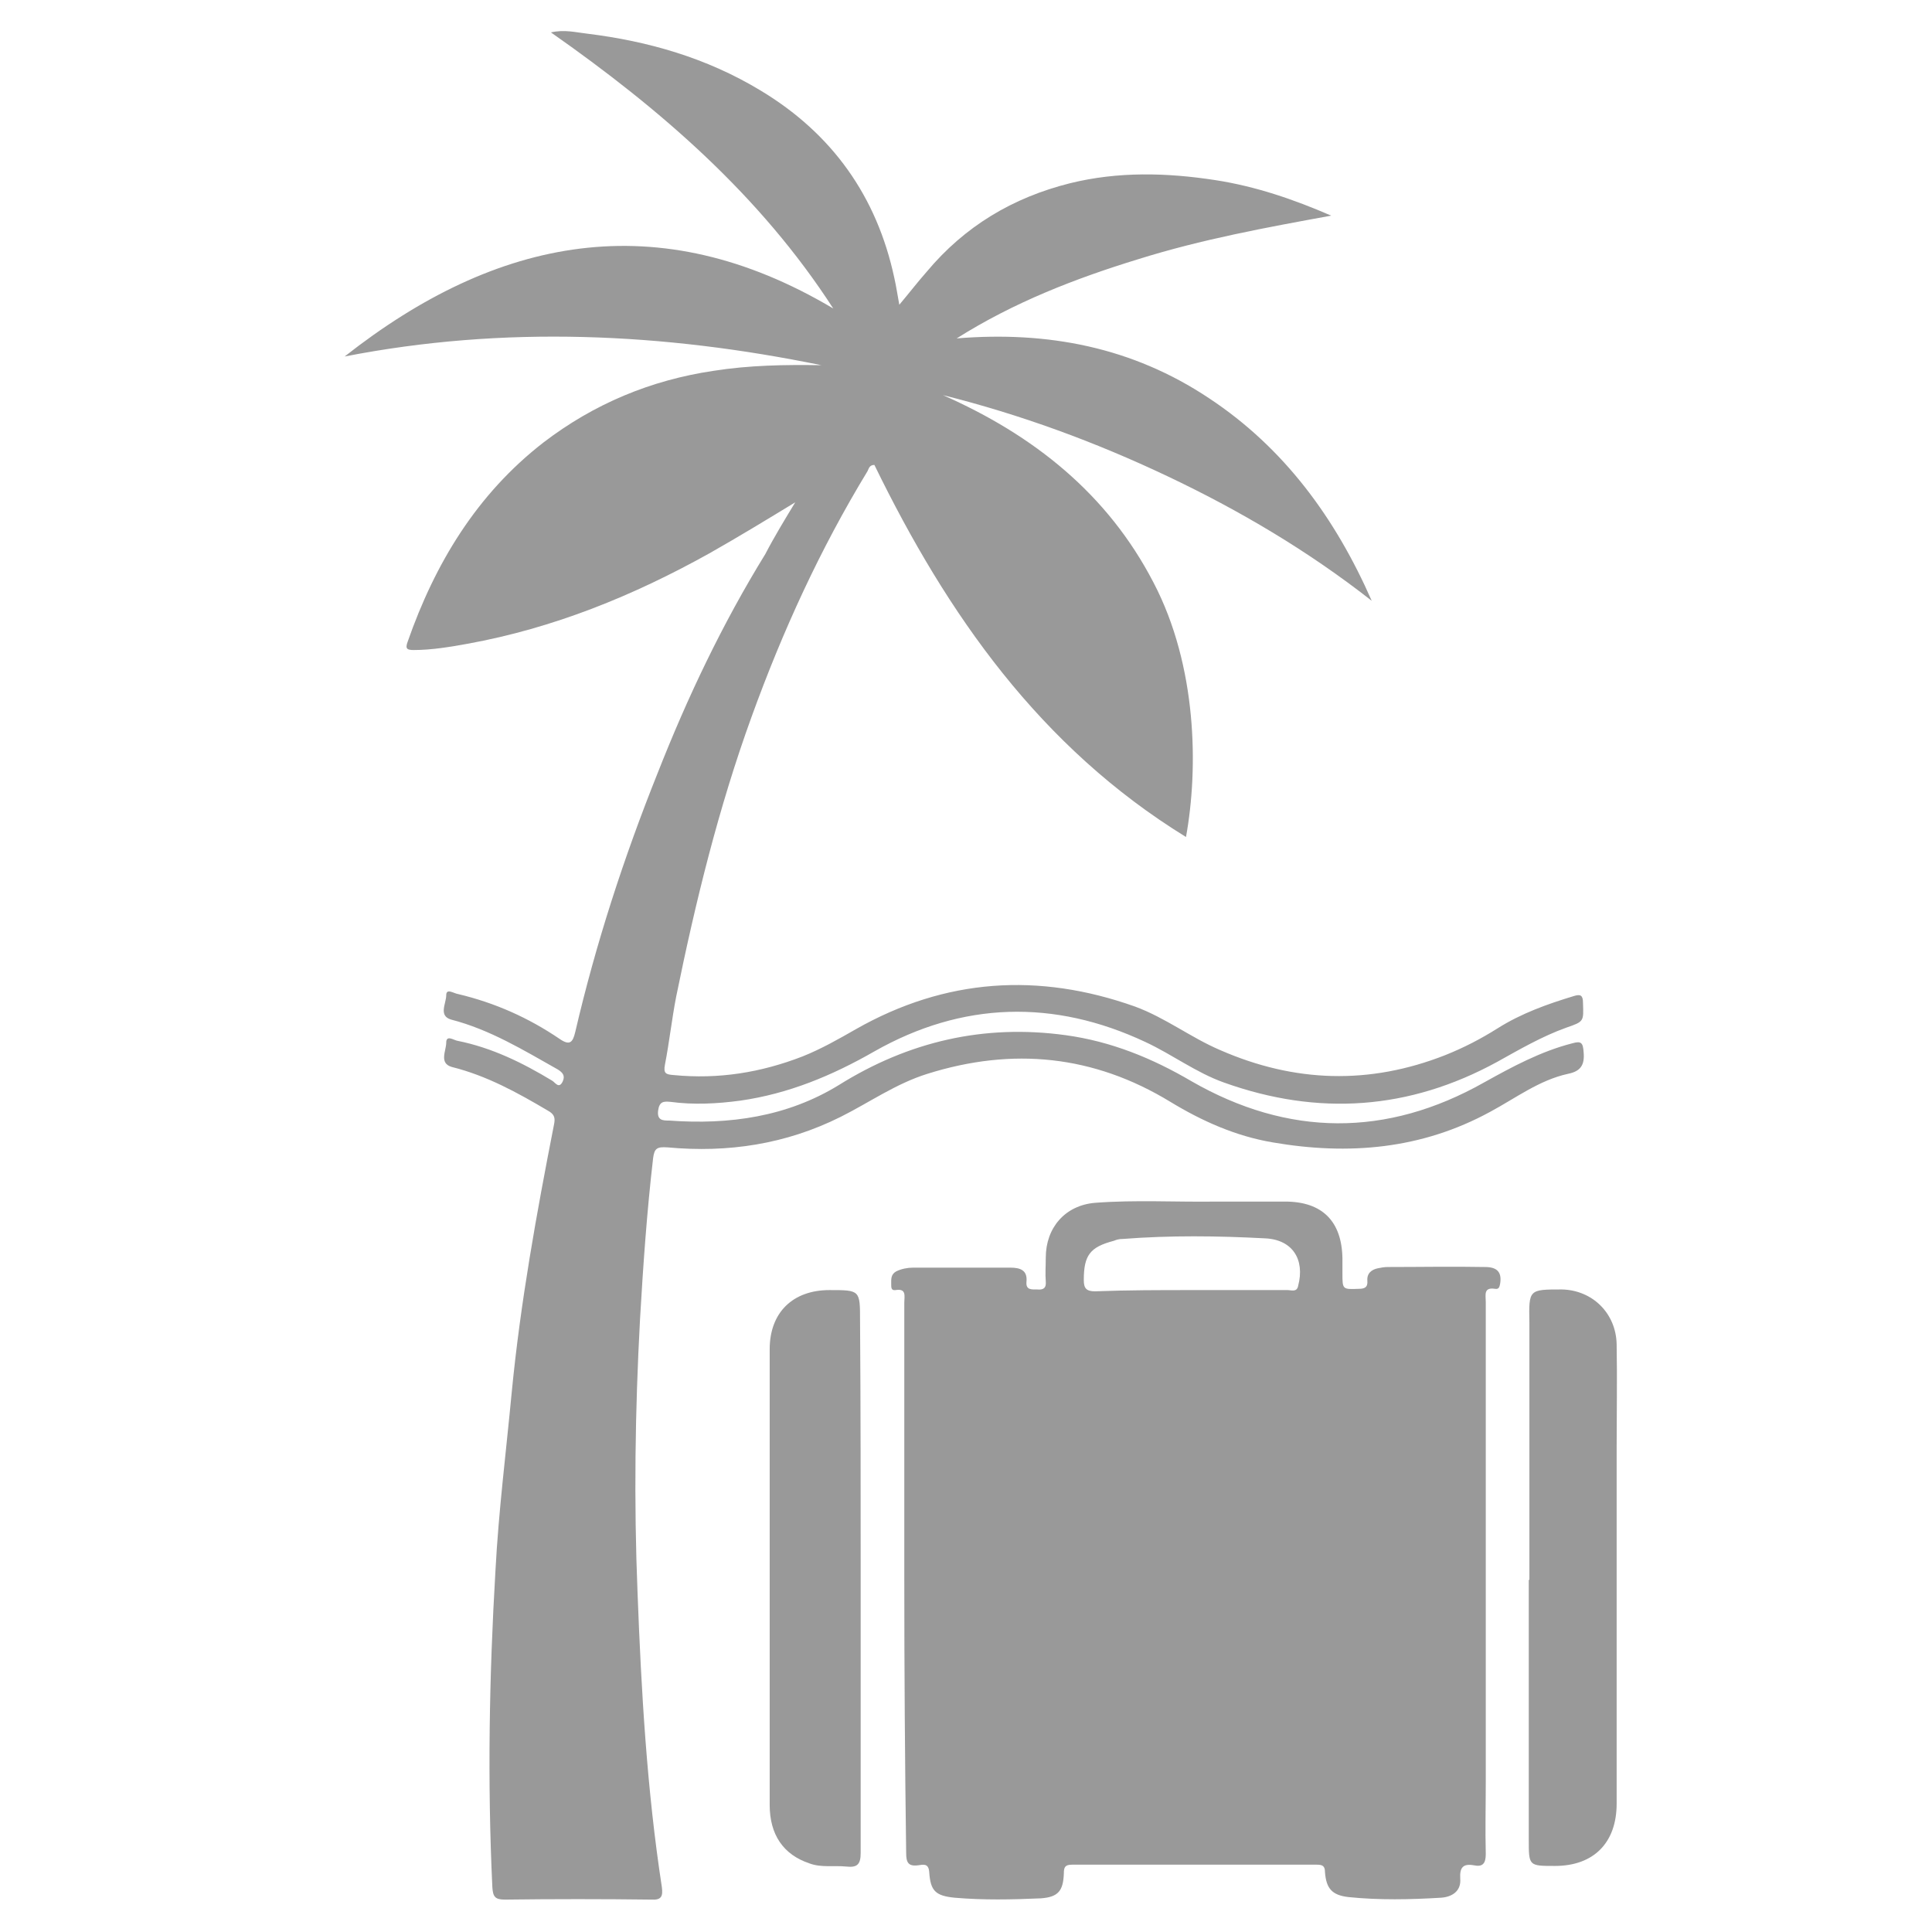
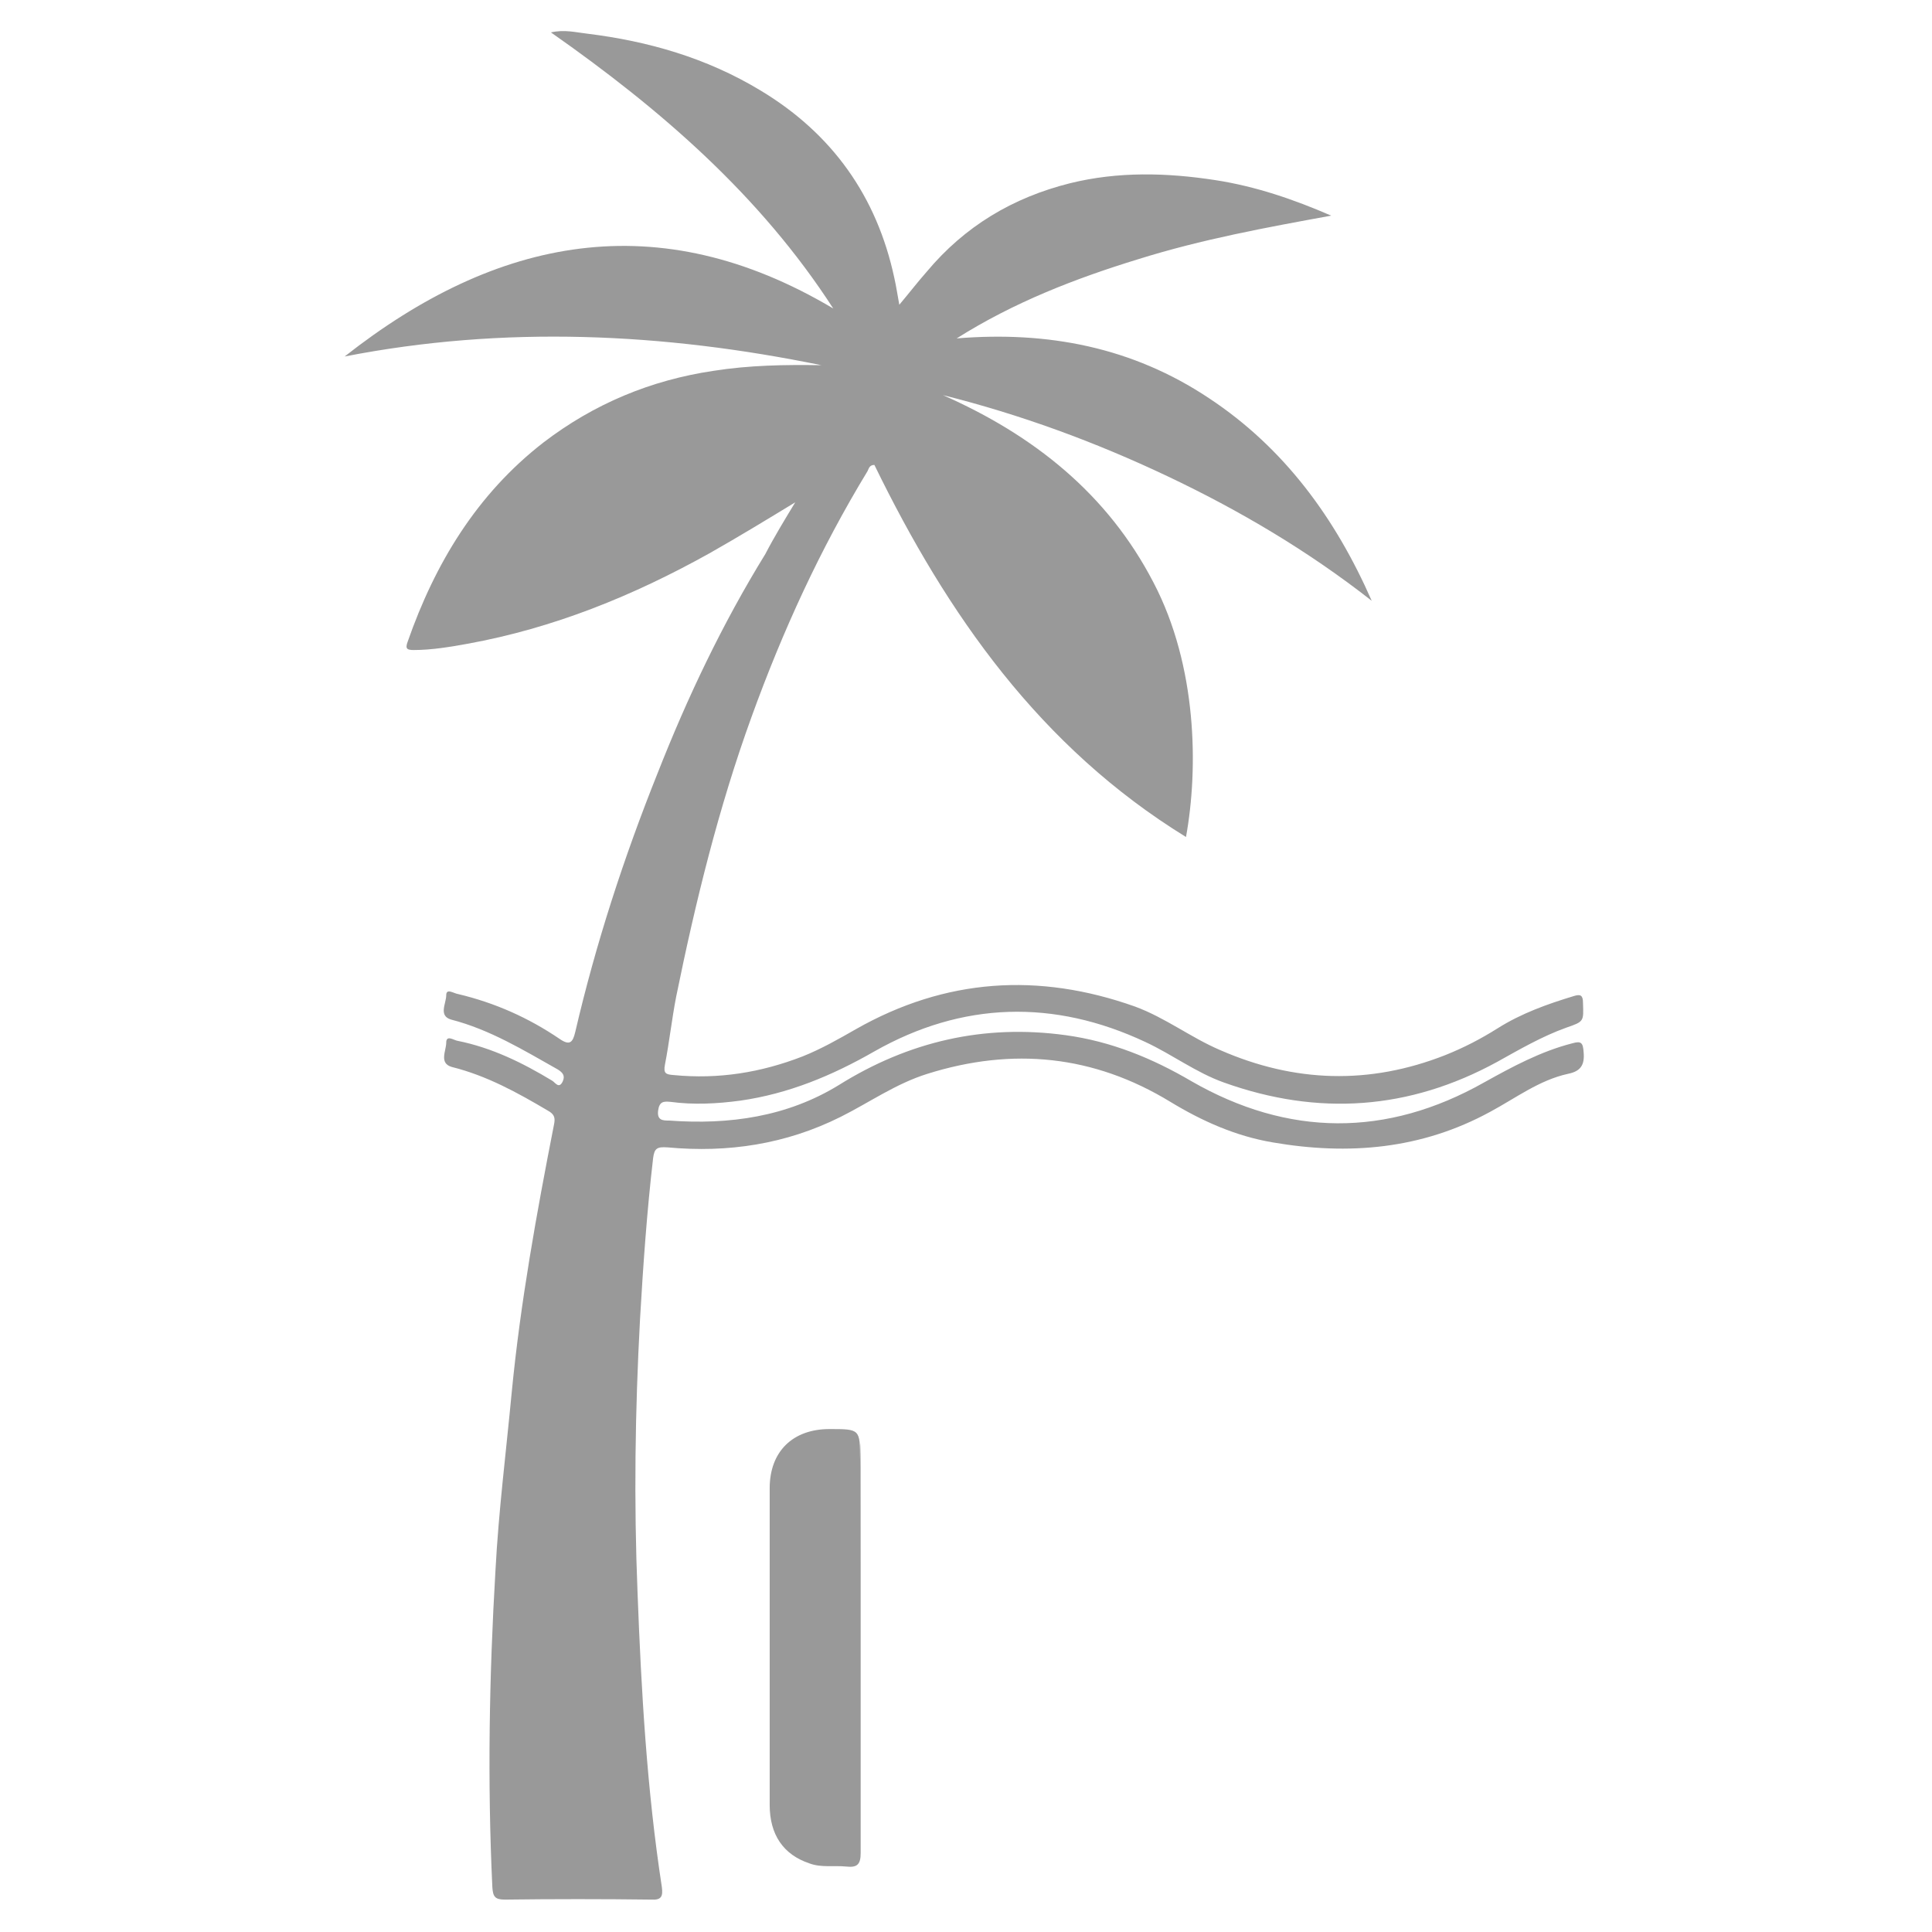
<svg xmlns="http://www.w3.org/2000/svg" version="1.1" id="Layer_1" x="0px" y="0px" viewBox="0 0 31 31" style="enable-background:new 0 0 31 31;" xml:space="preserve">
  <style type="text/css">
	.st0{opacity:0.4;}
	.st1{fill:#FFFFFF;}
	.st2{opacity:0.3;fill:#7CA940;}
	.st3{fill:#FFFFFF;stroke:#333333;stroke-width:0.75;stroke-miterlimit:10;}
	.st4{opacity:0.5;fill:#CCCCCB;}
	.st5{fill:#FFFFFF;stroke:#CCCCCB;stroke-miterlimit:10;}
	.st6{fill:#FFFFFF;stroke:#000000;stroke-miterlimit:10;}
	.st7{fill:#010101;}
	.st8{fill:#F19733;}
	.st9{fill:none;stroke:#000000;stroke-miterlimit:10;}
	.st10{fill:#CCCCCB;}
	.st11{opacity:0.05;fill:#CCCCCB;}
	.st12{opacity:0.5;fill:#7CA940;}
	.st13{fill:none;stroke:#7CA940;stroke-miterlimit:10;}
	.st14{fill:none;stroke:#333333;stroke-width:0.75;stroke-miterlimit:10;}
	.st15{fill:#333333;}
	.st16{fill:none;stroke:#FFFFFF;stroke-miterlimit:10;}
	.st17{fill:none;stroke:#333333;stroke-miterlimit:10;}
	.st18{fill:#E69847;stroke:#FFFFFF;stroke-miterlimit:10;}
	.st19{fill:#E69847;}
	.st20{fill:#7DA940;}
	.st21{fill:#333333;stroke:#FFFFFF;stroke-width:0.75;stroke-miterlimit:10;}
	.st22{opacity:0.5;}
	.st23{fill:#7CA940;}
	.st24{fill:#FFFFFF;stroke:#999999;stroke-miterlimit:10;}
	.st25{opacity:0.05;fill:#3588BE;}
	.st26{fill:none;stroke:#999999;stroke-miterlimit:10;}
	.st27{fill:#2E88BD;}
	.st28{fill:#B3B4B4;}
	.st29{fill:none;stroke:#666766;stroke-width:0.25;stroke-miterlimit:10;}
	.st30{fill:#666766;}
	.st31{fill:#FFFFFF;stroke:#2E88BD;stroke-width:2;stroke-miterlimit:10;}
	.st32{opacity:0.2;fill:#D2EDF3;}
	.st33{fill:none;stroke:#2E88BD;stroke-width:2;stroke-miterlimit:10;}
	.st34{fill:#2E88BD;stroke:#2E88BD;stroke-width:2;stroke-miterlimit:10;}
	.st35{opacity:0.4;fill:#669940;stroke:#669940;stroke-width:3;stroke-miterlimit:10;}
	.st36{opacity:0.7;}
	.st37{opacity:0.7;fill:#7CA940;}
	.st38{opacity:0.7;fill:none;stroke:#7CA940;stroke-width:2;stroke-miterlimit:10;}
	.st39{fill:#CCCCCB;stroke:#999999;stroke-miterlimit:10;}
	.st40{fill:#999999;}
	.st41{opacity:0.05;fill:#D2EDF3;}
	.st42{opacity:0.05;fill:none;stroke:#D2EDF3;stroke-miterlimit:10;}
	.st43{opacity:0.3;}
	.st44{fill:#669940;}
	.st45{fill:none;stroke:#333333;stroke-width:0.5;stroke-miterlimit:10;}
	.st46{fill:none;stroke:#2E88BD;stroke-miterlimit:10;}
	.st47{fill:none;stroke:#999999;stroke-width:0.75;stroke-miterlimit:10;}
	.st48{fill:#FFFFFF;stroke:#FFFFFF;stroke-width:0.5;stroke-miterlimit:10;}
	.st49{fill:#999999;stroke:#FFFFFF;stroke-width:0.25;stroke-miterlimit:10;}
	.st50{fill:none;stroke:#2E88BD;stroke-width:0.75;stroke-miterlimit:10;}
	.st51{fill:none;stroke:#999999;stroke-width:0.5;stroke-miterlimit:10;}
	.st52{fill:none;stroke:#CCCCCB;stroke-width:0.75;stroke-miterlimit:10;}
	.st53{fill:none;stroke:#CCCCCB;stroke-miterlimit:10;}
	.st54{fill:#3387C2;}
	.st55{fill:#999999;stroke:#999999;stroke-width:0.5;stroke-miterlimit:10;}
	.st56{opacity:0.8;fill:#7CA940;}
	.st57{opacity:0.8;fill:none;stroke:#7CA940;stroke-width:2;stroke-miterlimit:10;}
	.st58{opacity:0.8;fill:#2E88BD;}
</style>
  <g>
    <path class="st40" d="M12.76,8.06c-0.46,0.28-0.92,0.56-1.38,0.82c-1.22,0.68-2.5,1.2-3.88,1.45c-0.28,0.05-0.57,0.1-0.86,0.1   c-0.11,0-0.14-0.02-0.1-0.13c0.44-1.26,1.11-2.37,2.18-3.2c0.81-0.62,1.72-1,2.73-1.15c0.57-0.09,1.15-0.1,1.73-0.09   c-2.54-0.52-5.09-0.64-7.65-0.14c2.44-1.92,5.03-2.44,7.84-0.77c-1.17-1.81-2.76-3.19-4.53-4.43c0.22-0.05,0.4,0,0.58,0.02   c0.98,0.12,1.92,0.39,2.78,0.91c1.15,0.69,1.87,1.7,2.15,3.01c0.03,0.13,0.05,0.27,0.08,0.43c0.16-0.19,0.29-0.36,0.44-0.53   c0.61-0.73,1.38-1.19,2.3-1.42c0.77-0.19,1.55-0.17,2.33-0.05c0.65,0.1,1.26,0.31,1.86,0.57c-1.04,0.19-2.08,0.38-3.1,0.7   c-1.01,0.31-1.99,0.69-2.91,1.27c1.46-0.12,2.82,0.14,4.05,0.96c1.21,0.8,2.03,1.93,2.61,3.25c-1.02-0.8-2.12-1.45-3.28-2   c-1.16-0.55-2.36-0.99-3.6-1.3c1.45,0.64,2.64,1.58,3.38,3.01c0.7,1.34,0.72,2.98,0.52,4.08c-2.34-1.44-3.83-3.57-5-5.97   c-0.08,0-0.09,0.06-0.11,0.1c-0.76,1.25-1.36,2.56-1.86,3.94c-0.53,1.46-0.9,2.97-1.21,4.49c-0.07,0.36-0.11,0.73-0.18,1.09   c-0.03,0.15,0.02,0.16,0.14,0.17c0.72,0.07,1.4-0.04,2.07-0.3c0.3-0.12,0.58-0.28,0.86-0.44c1.43-0.81,2.92-0.91,4.47-0.36   c0.49,0.18,0.9,0.5,1.37,0.7c1.19,0.52,2.39,0.56,3.61,0.08c0.3-0.12,0.57-0.26,0.84-0.43c0.38-0.24,0.8-0.39,1.23-0.52   c0.1-0.03,0.14-0.01,0.14,0.11c0.01,0.3,0.02,0.3-0.27,0.4c-0.39,0.14-0.75,0.35-1.11,0.55c-1.41,0.77-2.87,0.87-4.38,0.33   c-0.45-0.16-0.83-0.45-1.26-0.65c-1.47-0.69-2.94-0.65-4.35,0.15c-0.68,0.39-1.38,0.68-2.15,0.79c-0.37,0.05-0.75,0.07-1.12,0.02   c-0.11-0.01-0.18-0.01-0.2,0.14c-0.02,0.16,0.08,0.16,0.18,0.16c0.96,0.07,1.89-0.06,2.72-0.57c1.12-0.7,2.33-0.98,3.64-0.8   c0.73,0.1,1.39,0.37,2.02,0.74c1.55,0.89,3.13,0.9,4.69,0.02c0.45-0.25,0.91-0.5,1.42-0.63c0.14-0.04,0.17-0.01,0.18,0.14   c0.02,0.21-0.05,0.31-0.25,0.35c-0.46,0.1-0.84,0.39-1.25,0.61c-1.1,0.6-2.27,0.7-3.49,0.49c-0.59-0.1-1.13-0.34-1.64-0.65   c-1.23-0.75-2.53-0.88-3.9-0.45c-0.51,0.16-0.93,0.46-1.39,0.69c-0.88,0.44-1.81,0.58-2.78,0.49c-0.16-0.01-0.21,0.01-0.23,0.17   c-0.1,0.86-0.16,1.72-0.21,2.58c-0.08,1.47-0.1,2.93-0.04,4.4c0.06,1.58,0.15,3.16,0.39,4.72c0.02,0.15-0.01,0.21-0.17,0.2   c-0.78-0.01-1.57-0.01-2.35,0c-0.16,0-0.19-0.05-0.2-0.2c-0.08-1.69-0.05-3.39,0.05-5.08c0.05-0.95,0.17-1.9,0.26-2.85   c0.14-1.45,0.4-2.88,0.68-4.31c0.02-0.1,0.01-0.16-0.1-0.22c-0.49-0.29-0.98-0.56-1.54-0.7c-0.21-0.06-0.09-0.26-0.09-0.39   c0-0.13,0.12-0.04,0.18-0.03c0.55,0.11,1.04,0.35,1.52,0.64c0.05,0.03,0.11,0.14,0.17,0.01c0.04-0.09,0-0.14-0.08-0.19   c-0.55-0.31-1.09-0.64-1.71-0.8c-0.21-0.06-0.08-0.26-0.08-0.39c0-0.12,0.12-0.03,0.19-0.02c0.59,0.14,1.13,0.38,1.63,0.72   c0.16,0.11,0.21,0.06,0.25-0.11c0.33-1.42,0.78-2.8,1.32-4.15c0.48-1.22,1.04-2.4,1.73-3.52C12.42,8.62,12.59,8.34,12.76,8.06z" />
-     <path class="st40" d="M14.51,25.33c0-1.48,0-2.95,0-4.43c0-0.1,0.04-0.23-0.14-0.2c-0.07,0.01-0.07-0.04-0.07-0.09   c0-0.08-0.01-0.16,0.08-0.21c0.08-0.04,0.18-0.06,0.27-0.06c0.52,0,1.04,0,1.56,0c0.16,0,0.28,0.04,0.26,0.23   c-0.01,0.13,0.08,0.12,0.17,0.12c0.1,0.01,0.15-0.02,0.14-0.13c-0.01-0.12,0-0.25,0-0.38c0-0.48,0.31-0.84,0.79-0.88   c0.65-0.05,1.3-0.01,1.96-0.02c0.36,0,0.72,0,1.09,0c0.6,0,0.91,0.32,0.92,0.91c0,0.08,0,0.16,0,0.24c0,0.26,0,0.26,0.26,0.25   c0.09,0,0.15-0.02,0.14-0.13c-0.01-0.12,0.07-0.18,0.17-0.2c0.05-0.01,0.1-0.02,0.16-0.02c0.52,0,1.04-0.01,1.56,0   c0.2,0,0.27,0.09,0.24,0.27c-0.01,0.05-0.02,0.09-0.08,0.08c-0.19-0.03-0.15,0.1-0.15,0.21c0,2.56,0,5.12,0,7.69   c0,0.39-0.01,0.78,0,1.17c0,0.15-0.05,0.21-0.19,0.18c-0.17-0.03-0.23,0.03-0.22,0.21c0.02,0.21-0.14,0.3-0.31,0.31   c-0.49,0.03-0.99,0.04-1.48-0.01c-0.27-0.03-0.36-0.14-0.38-0.4c0-0.1-0.04-0.12-0.13-0.12c-1.31,0-2.62,0-3.93,0   c-0.11,0-0.13,0.04-0.13,0.14c-0.01,0.28-0.09,0.38-0.37,0.4c-0.46,0.02-0.92,0.03-1.38-0.01c-0.31-0.03-0.39-0.11-0.41-0.41   c-0.01-0.15-0.1-0.12-0.18-0.11c-0.16,0.02-0.19-0.05-0.19-0.2C14.52,28.28,14.51,26.8,14.51,25.33z M19.12,20.7   c0.51,0,1.03,0,1.54,0c0.06,0,0.15,0.04,0.17-0.07c0.11-0.42-0.09-0.74-0.53-0.76c-0.76-0.04-1.52-0.05-2.29,0.01   c-0.05,0-0.09,0.01-0.14,0.03c-0.38,0.1-0.48,0.23-0.48,0.63c0,0.13,0.04,0.18,0.18,0.18C18.1,20.7,18.61,20.7,19.12,20.7z" />
-     <path class="st40" d="M13.81,25.34c0,1.46,0,2.92,0,4.39c0,0.18-0.05,0.24-0.23,0.22c-0.2-0.02-0.4,0.02-0.59-0.05   c-0.42-0.14-0.64-0.46-0.64-0.94c0-1.69,0-3.38,0-5.08c0-0.74,0-1.49,0-2.23c0-0.59,0.37-0.95,0.96-0.95c0.49,0,0.49,0,0.49,0.49   C13.81,22.57,13.81,23.96,13.81,25.34C13.81,25.34,13.81,25.34,13.81,25.34z" />
-     <path class="st40" d="M24.54,25.35c0-1.36,0-2.73,0-4.09c0-0.01,0-0.03,0-0.04c-0.01-0.53-0.01-0.53,0.52-0.53   c0.49,0.01,0.87,0.38,0.88,0.88c0.01,0.55,0,1.11,0,1.66c0,1.9,0,3.81,0,5.71c0,0.63-0.37,1-0.99,1c-0.42,0-0.42,0-0.42-0.42   c0-1.39,0-2.78,0-4.17C24.53,25.35,24.53,25.35,24.54,25.35z" />
+     <path class="st40" d="M13.81,25.34c0,1.46,0,2.92,0,4.39c0,0.18-0.05,0.24-0.23,0.22c-0.2-0.02-0.4,0.02-0.59-0.05   c-0.42-0.14-0.64-0.46-0.64-0.94c0-1.69,0-3.38,0-5.08c0-0.59,0.37-0.95,0.96-0.95c0.49,0,0.49,0,0.49,0.49   C13.81,22.57,13.81,23.96,13.81,25.34C13.81,25.34,13.81,25.34,13.81,25.34z" />
  </g>
</svg>